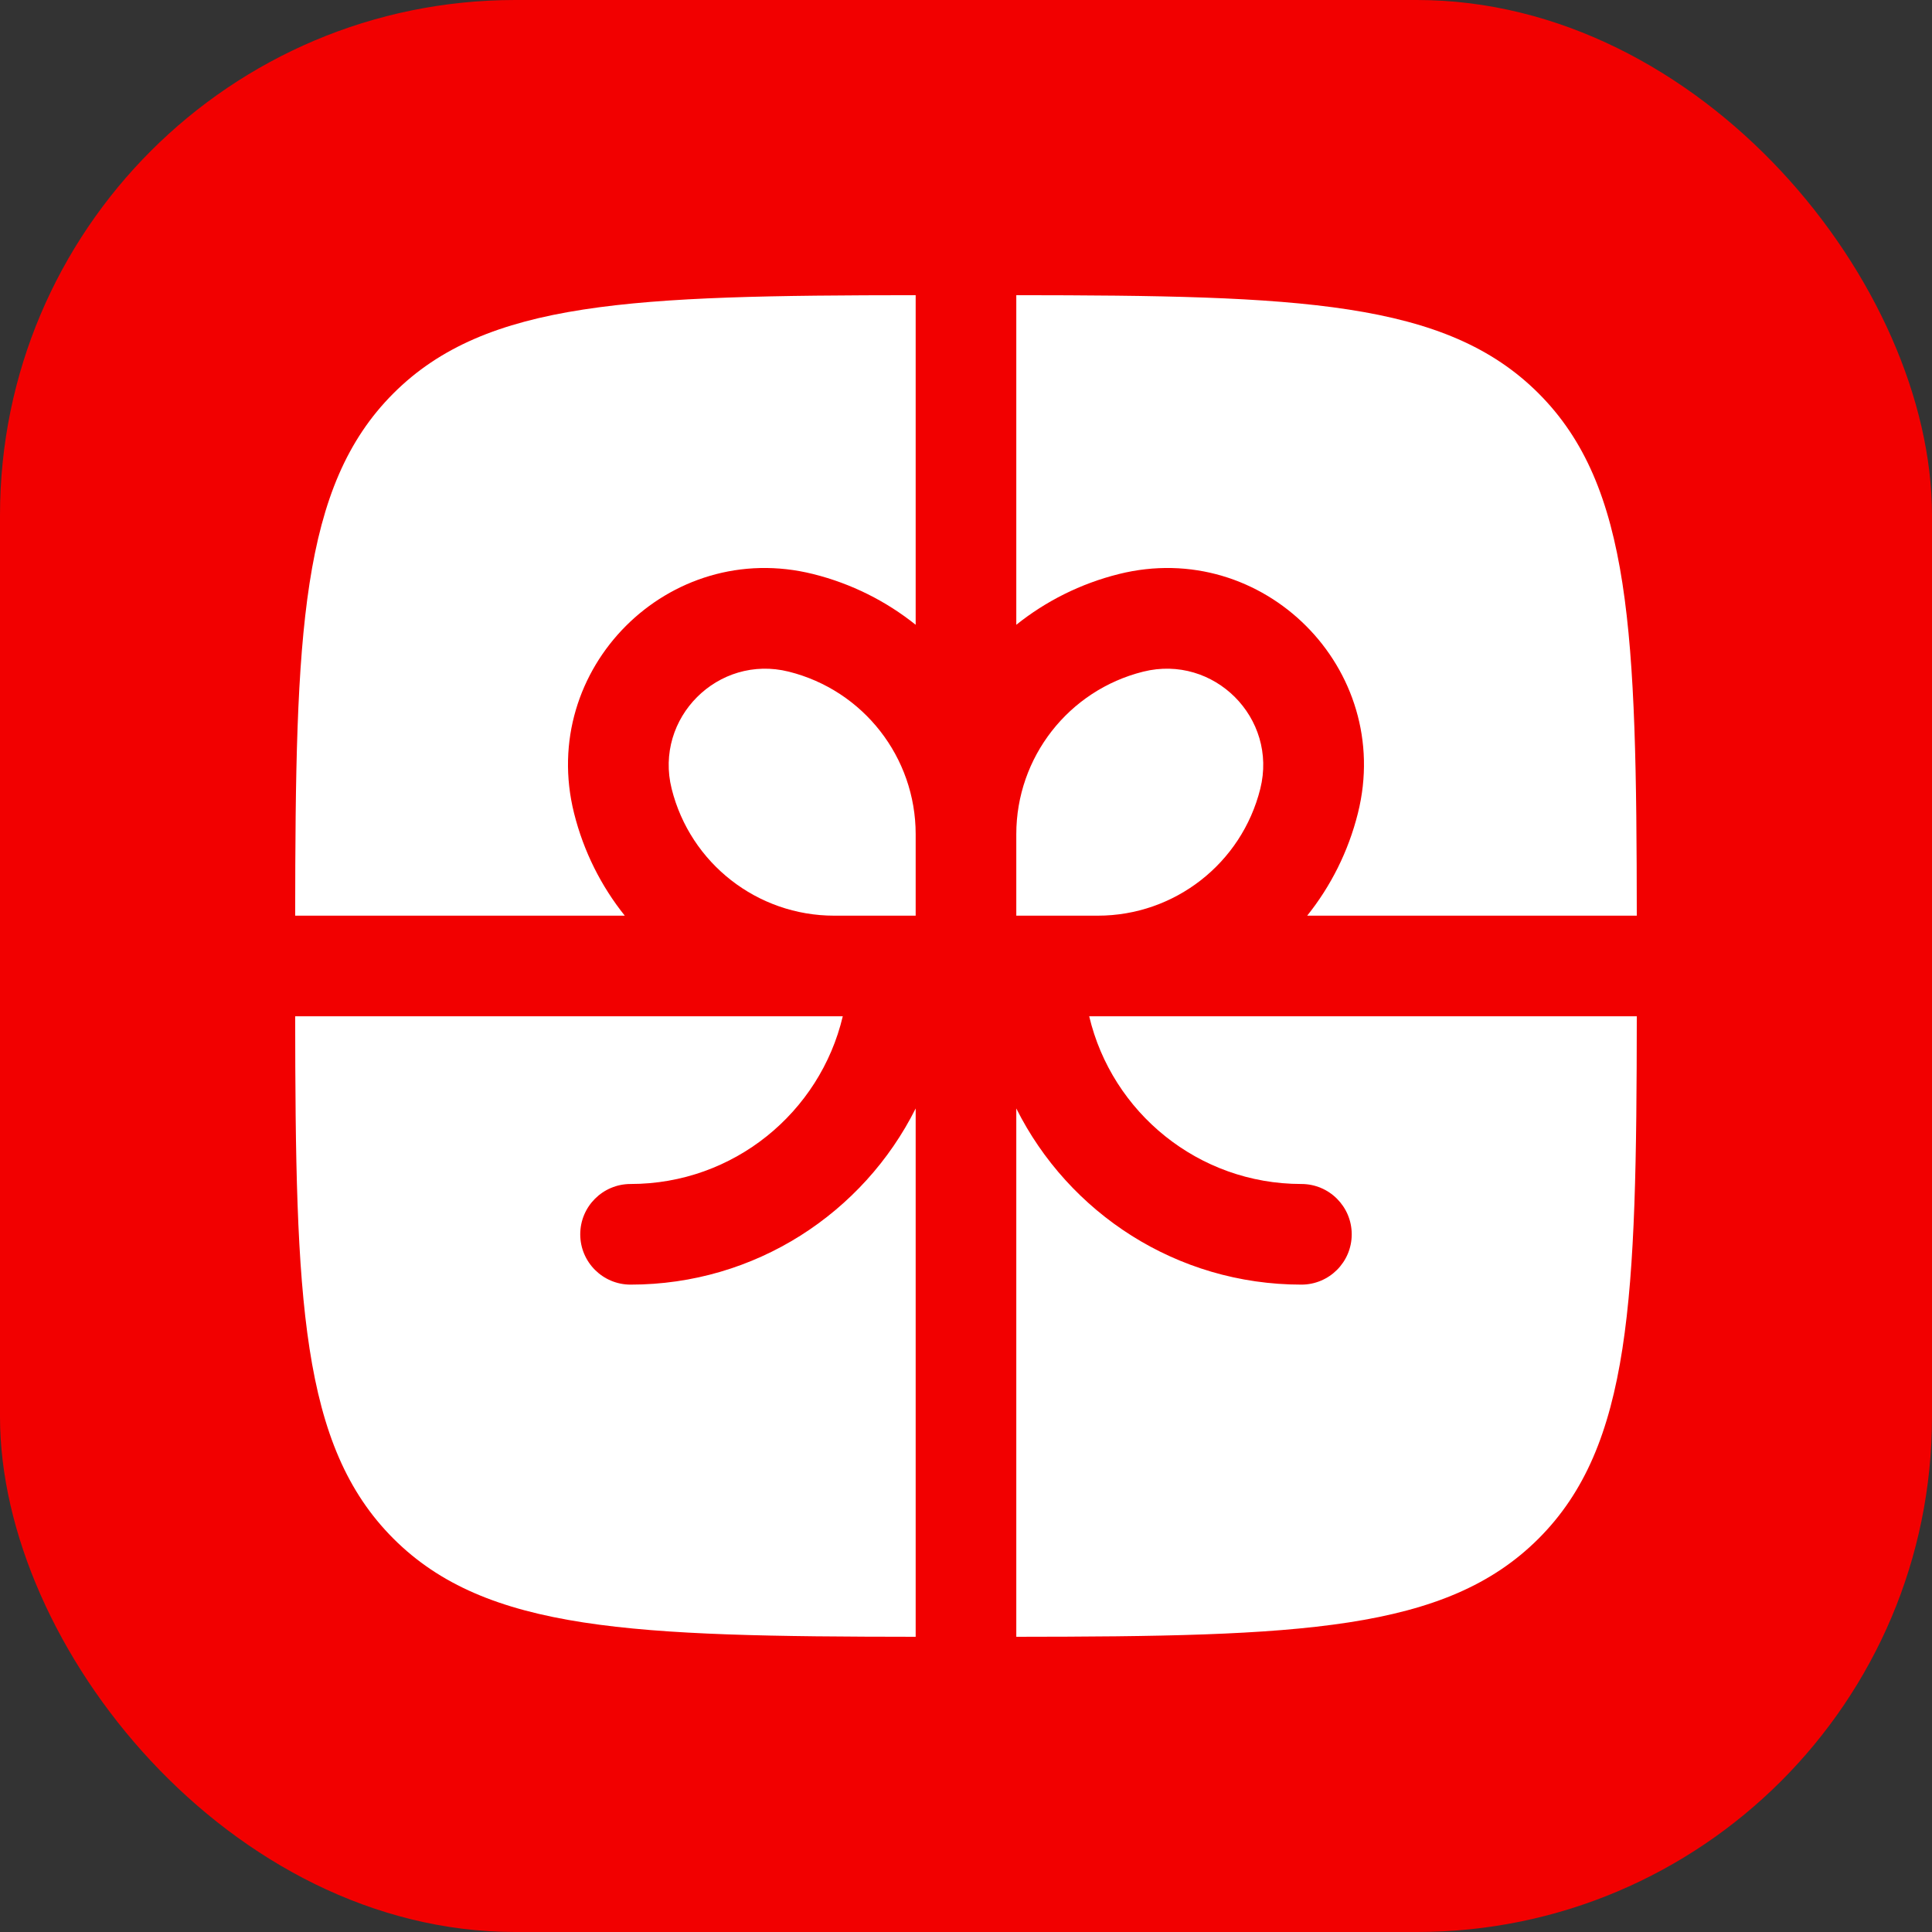
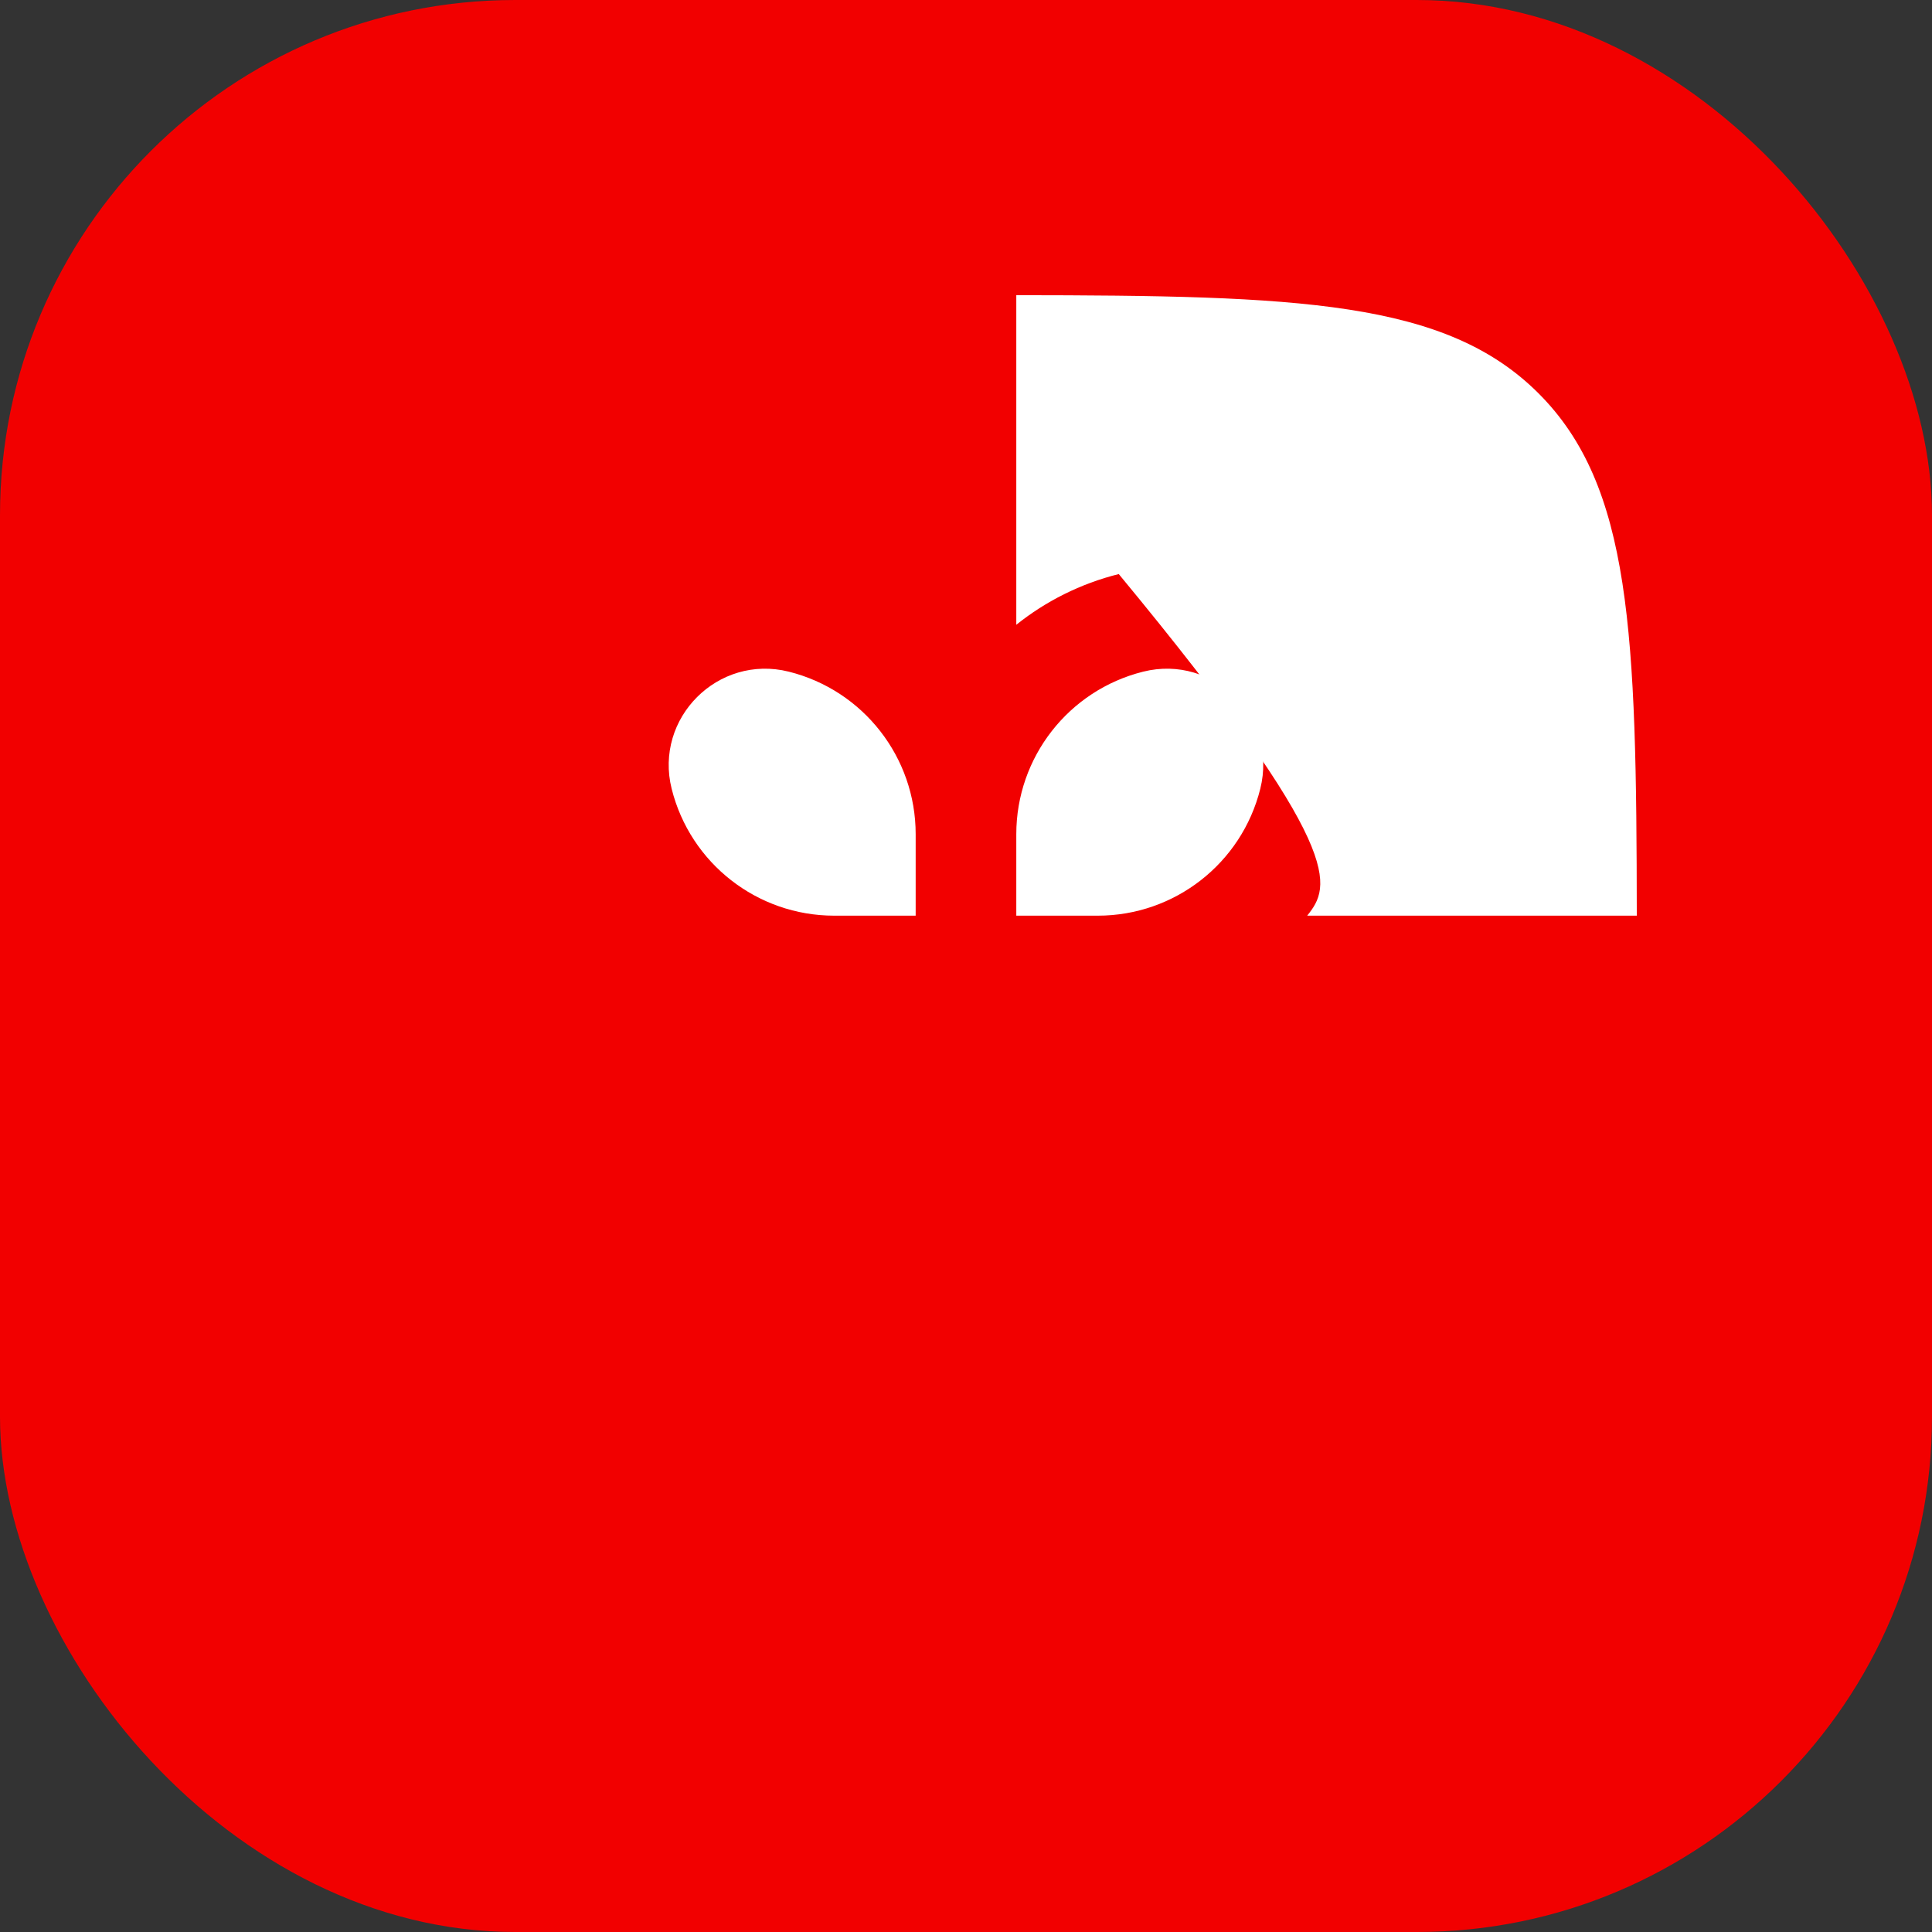
<svg xmlns="http://www.w3.org/2000/svg" width="60" height="60" viewBox="0 0 60 60" fill="none">
  <rect x="0" y="0" width="60" height="60" fill="#333333" stroke="none" />
  <rect width="60" height="60" rx="16" fill="#F20000" />
-   <path d="M28.437 9.167C19.649 9.175 15.102 9.333 12.217 12.217C9.333 15.102 9.175 19.649 9.167 28.437H19.403C18.672 27.524 18.126 26.447 17.828 25.255C16.706 20.769 20.769 16.706 25.255 17.828C26.447 18.126 27.524 18.672 28.437 19.403V9.167Z" fill="white" />
-   <path d="M9.167 31.562C9.175 40.35 9.333 44.897 12.217 47.782C15.102 50.666 19.649 50.824 28.437 50.832V34.424C26.813 37.668 23.458 39.895 19.583 39.895C18.72 39.895 18.02 39.196 18.02 38.333C18.02 37.47 18.72 36.77 19.583 36.77C22.785 36.77 25.467 34.548 26.173 31.562H9.167Z" fill="white" />
-   <path d="M31.562 50.832C40.35 50.824 44.897 50.666 47.782 47.782C50.666 44.897 50.824 40.35 50.832 31.562H33.826C34.532 34.548 37.215 36.77 40.416 36.77C41.279 36.77 41.979 37.47 41.979 38.333C41.979 39.196 41.279 39.895 40.416 39.895C36.541 39.895 33.186 37.668 31.562 34.424V50.832Z" fill="white" />
-   <path d="M50.832 28.437C50.824 19.649 50.666 15.102 47.782 12.217C44.897 9.333 40.35 9.175 31.562 9.167V19.403C32.475 18.672 33.553 18.126 34.744 17.828C39.23 16.706 43.293 20.769 42.171 25.255C41.873 26.447 41.327 27.524 40.596 28.437H50.832Z" fill="white" />
+   <path d="M50.832 28.437C50.824 19.649 50.666 15.102 47.782 12.217C44.897 9.333 40.35 9.175 31.562 9.167V19.403C32.475 18.672 33.553 18.126 34.744 17.828C41.873 26.447 41.327 27.524 40.596 28.437H50.832Z" fill="white" />
  <path d="M24.497 20.859C26.812 21.438 28.437 23.519 28.437 25.906V28.437H25.906C23.519 28.437 21.438 26.812 20.859 24.497C20.31 22.3 22.3 20.31 24.497 20.859Z" fill="white" />
  <path d="M31.562 25.906V28.437H34.093C36.48 28.437 38.561 26.812 39.139 24.497C39.689 22.3 37.699 20.31 35.502 20.859C33.186 21.438 31.562 23.519 31.562 25.906Z" fill="white" />
</svg>